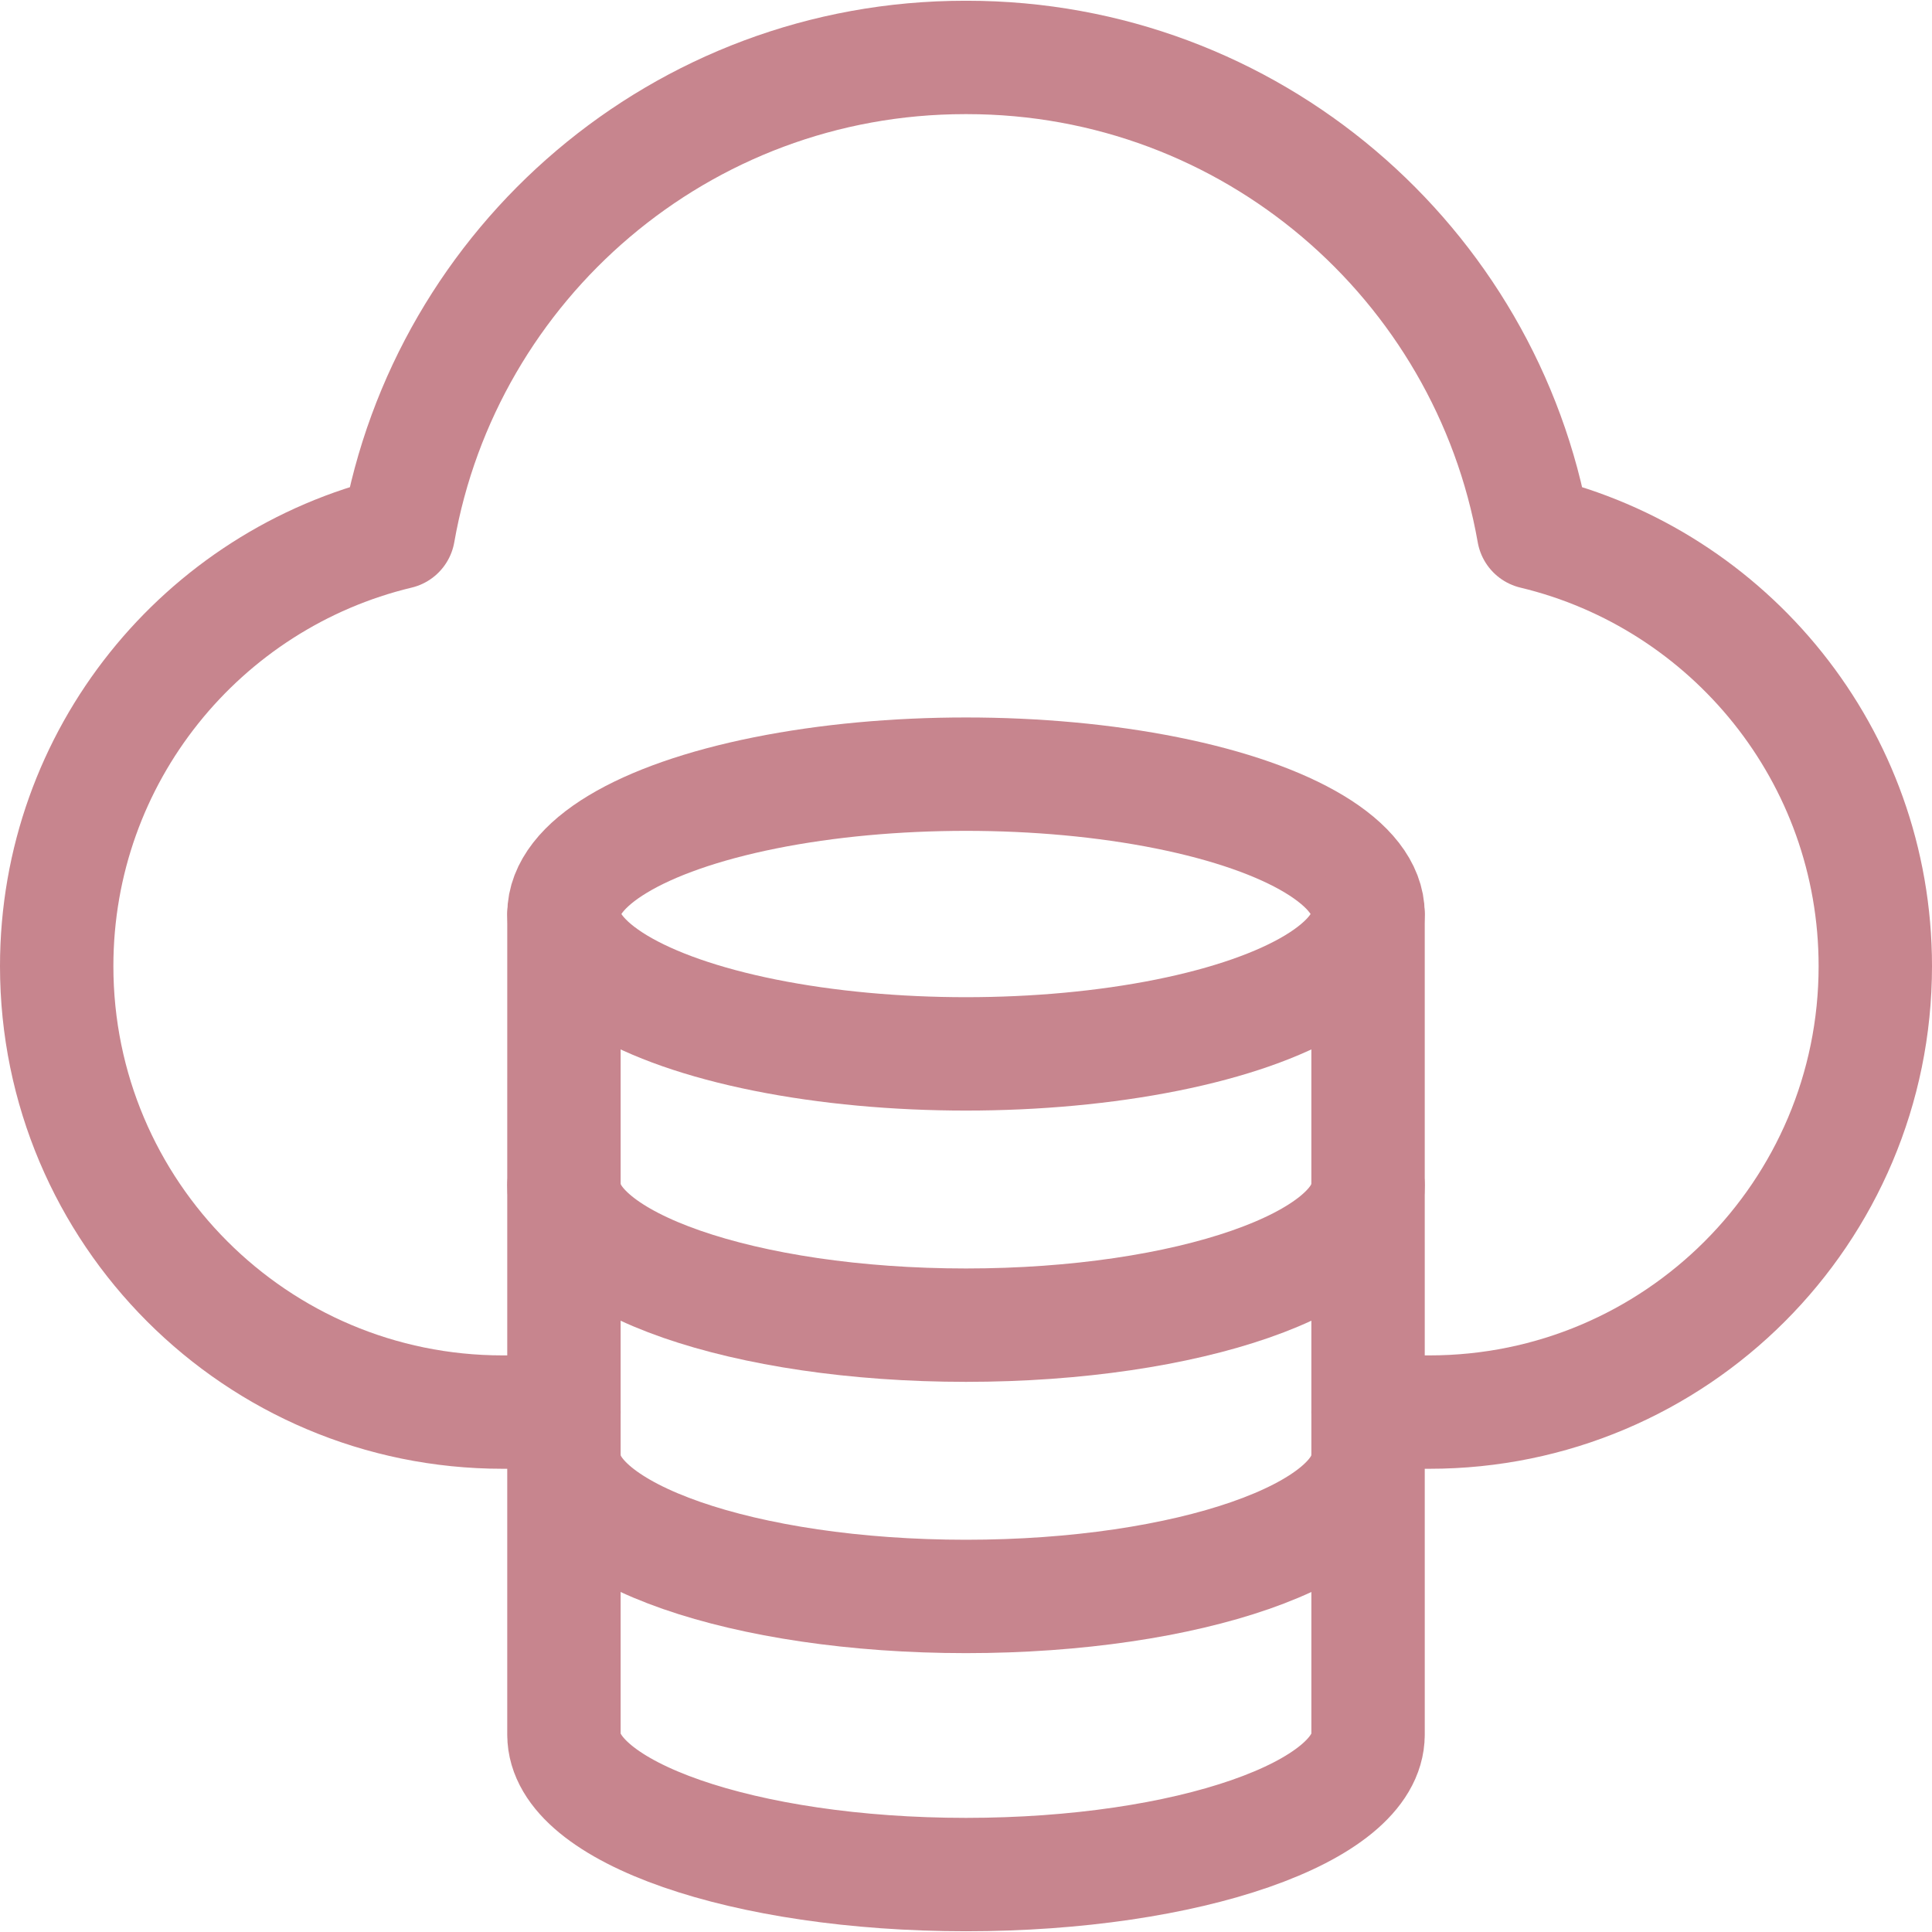
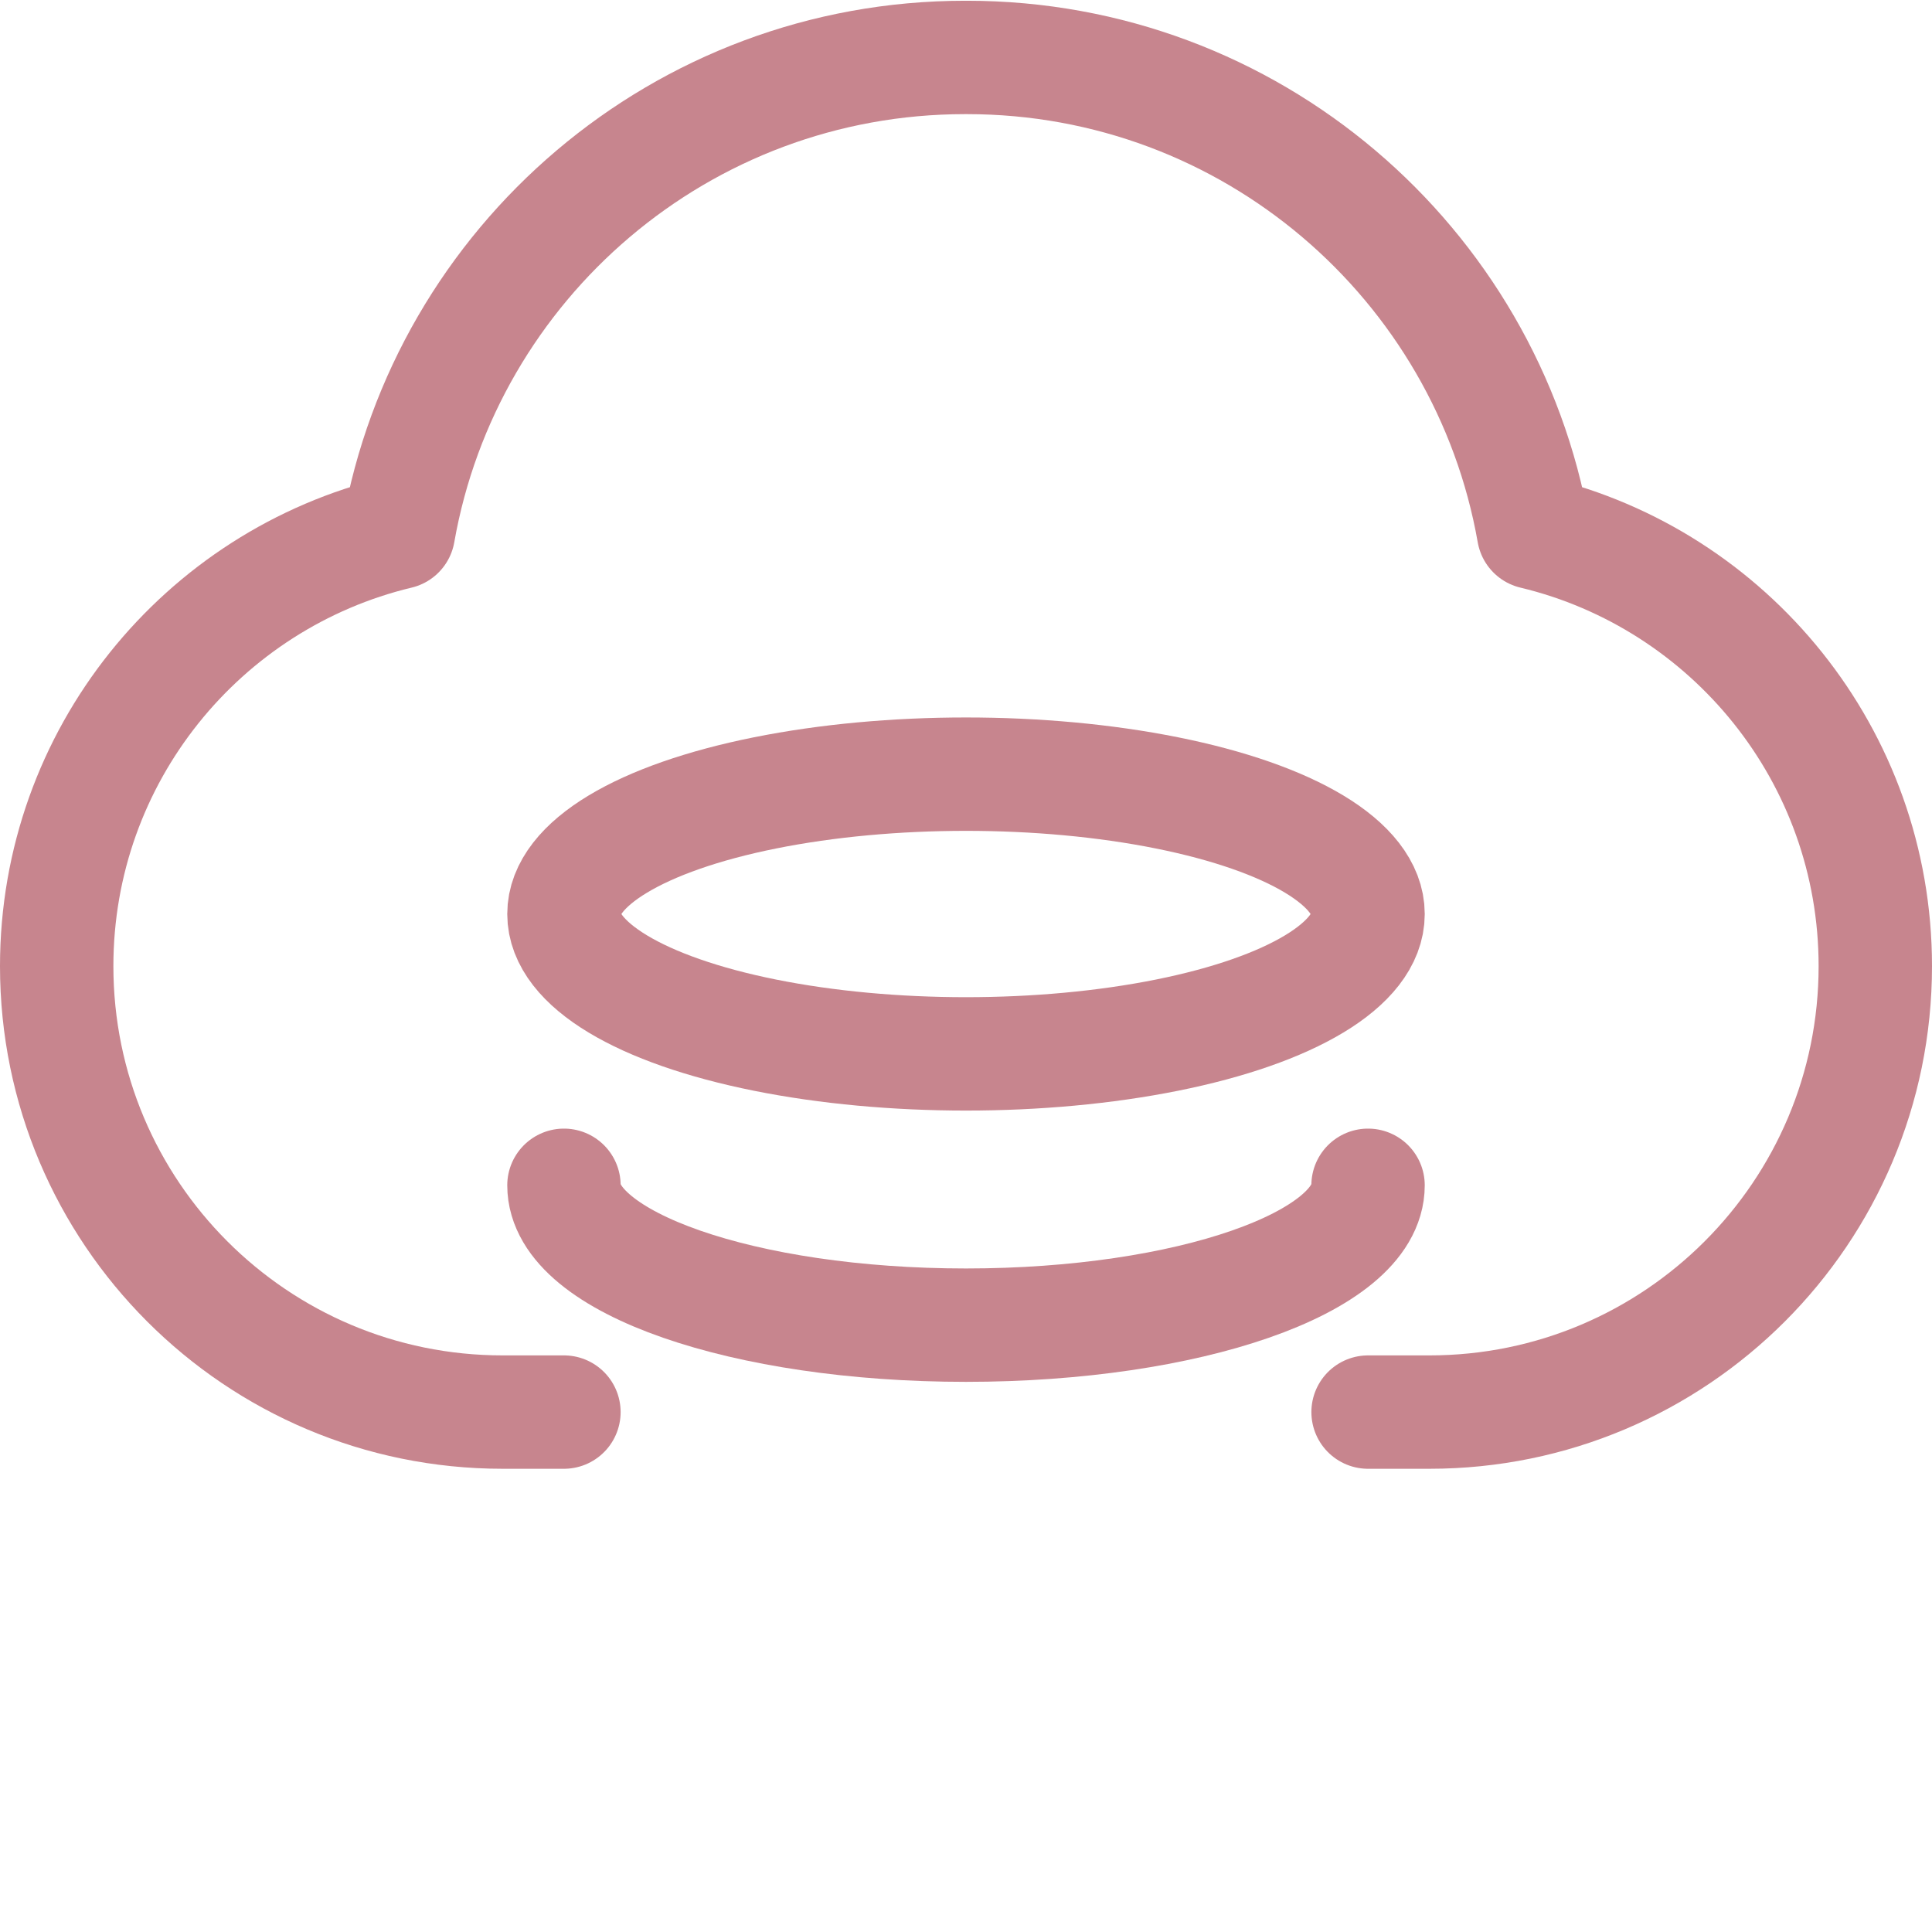
<svg xmlns="http://www.w3.org/2000/svg" version="1.1" id="Capa_1" x="0px" y="0px" viewBox="0 0 511.172 511.172" style="enable-background:new 0 0 511.172 511.172;" xml:space="preserve">
  <g>
    <g>
      <ellipse style="fill:none;stroke:#C7858E;stroke-width:30;stroke-linecap:round;stroke-linejoin:round;stroke-miterlimit:10;" cx="255.586" cy="241.833" rx="106.376" ry="37.005" />
-       <path style="fill:none;stroke:#C7858E;stroke-width:30;stroke-linecap:round;stroke-linejoin:round;stroke-miterlimit:10;" d="&#10;&#09;&#09;&#09;M361.962,241.94l0.004,217.03h-0.004c0,20.437-47.626,37.005-106.376,37.005S149.21,479.407,149.21,458.97h-0.004l0.004-217.03" />
-       <path style="fill:none;stroke:#C7858E;stroke-width:30;stroke-linecap:round;stroke-linejoin:round;stroke-miterlimit:10;" d="&#10;&#09;&#09;&#09;M361.962,385.385c0,20.437-47.626,37.005-106.376,37.005S149.21,405.822,149.21,385.385" />
      <path style="fill:none;stroke:#C7858E;stroke-width:30;stroke-linecap:round;stroke-linejoin:round;stroke-miterlimit:10;" d="&#10;&#09;&#09;&#09;M361.962,313.609c0,20.437-47.626,37.005-106.376,37.005S149.21,334.046,149.21,313.609" />
    </g>
    <g>
      <path style="fill:none;stroke:#C7858E;stroke-width:30;stroke-linecap:round;stroke-linejoin:round;stroke-miterlimit:10;" d="&#10;&#09;&#09;&#09;M361.968,373.613h16.216c65.163,0,117.988-52.825,117.988-117.987c0-55.668-38.555-102.324-90.417-114.741&#10;&#09;&#09;&#09;c-12.559-71.42-74.9-125.687-149.92-125.687h-0.498c-75.02,0-137.361,54.267-149.92,125.687C53.555,153.301,15,199.957,15,255.625&#10;&#09;&#09;&#09;c0,65.163,52.825,117.987,117.987,117.987h16.217" />
    </g>
  </g>
  <g>
</g>
  <g>
</g>
  <g>
</g>
  <g>
</g>
  <g>
</g>
  <g>
</g>
  <g>
</g>
  <g>
</g>
  <g>
</g>
  <g>
</g>
  <g>
</g>
  <g>
</g>
  <g>
</g>
  <g>
</g>
  <g>
</g>
</svg>